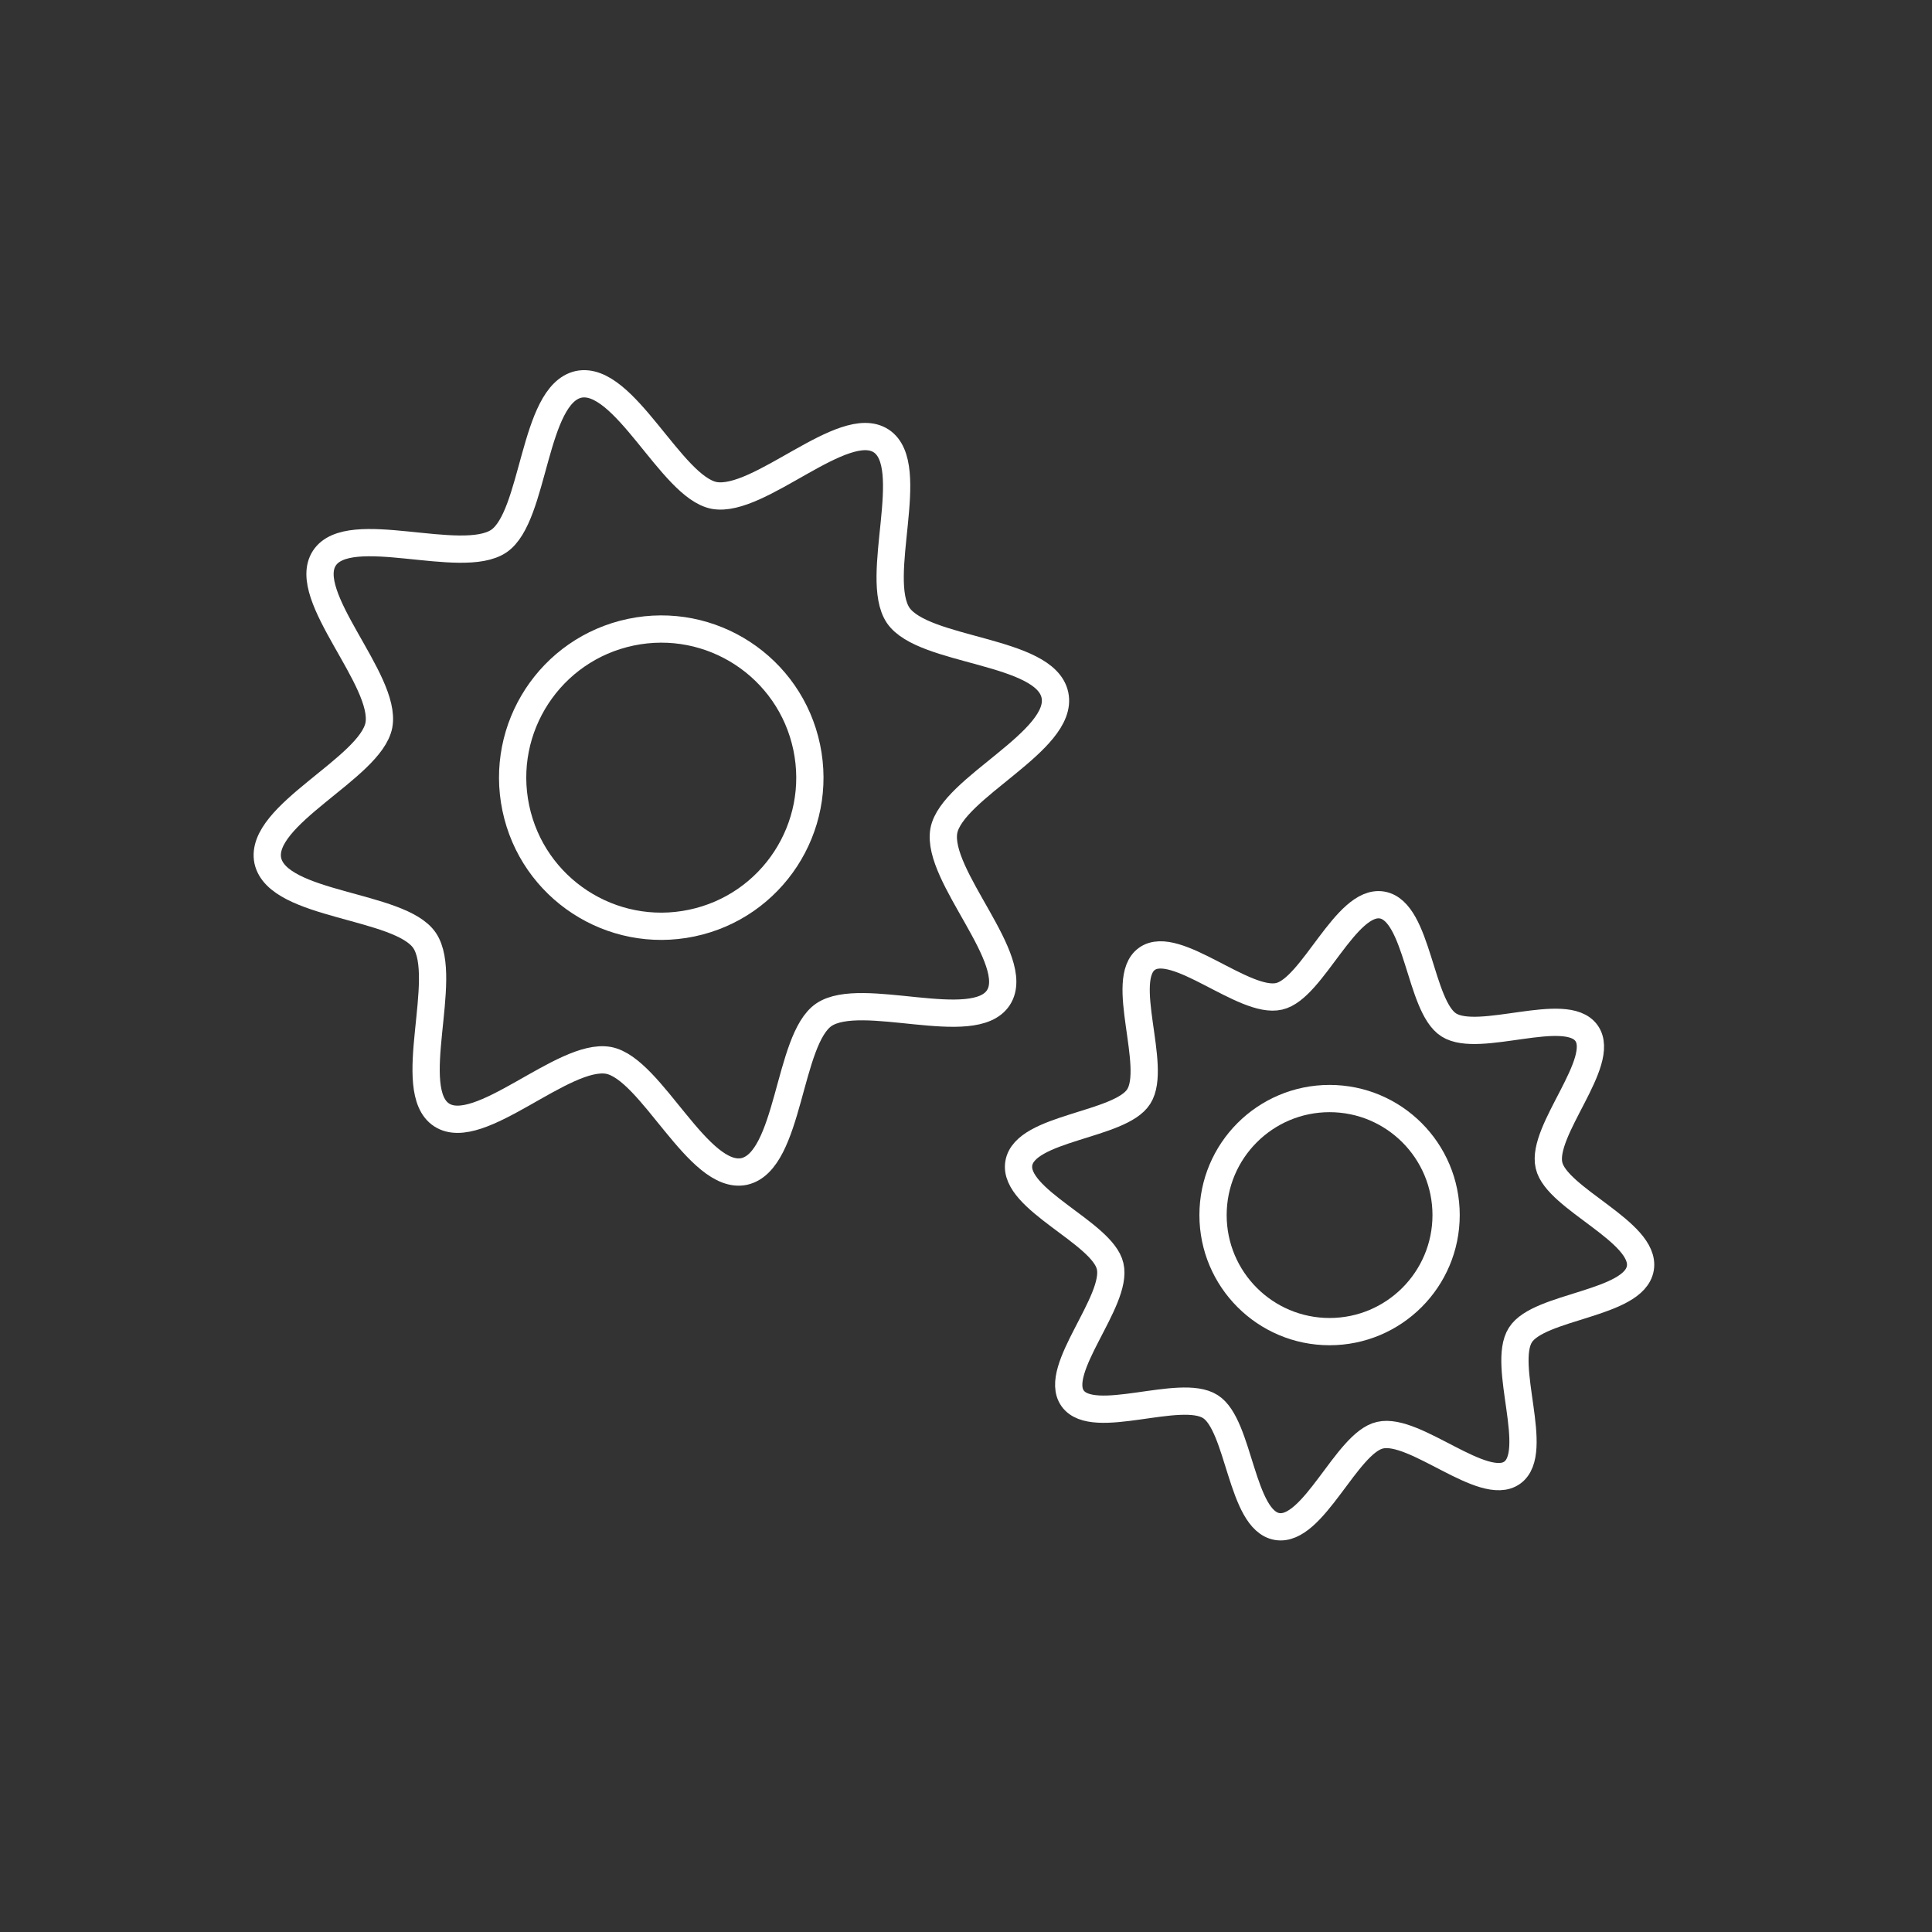
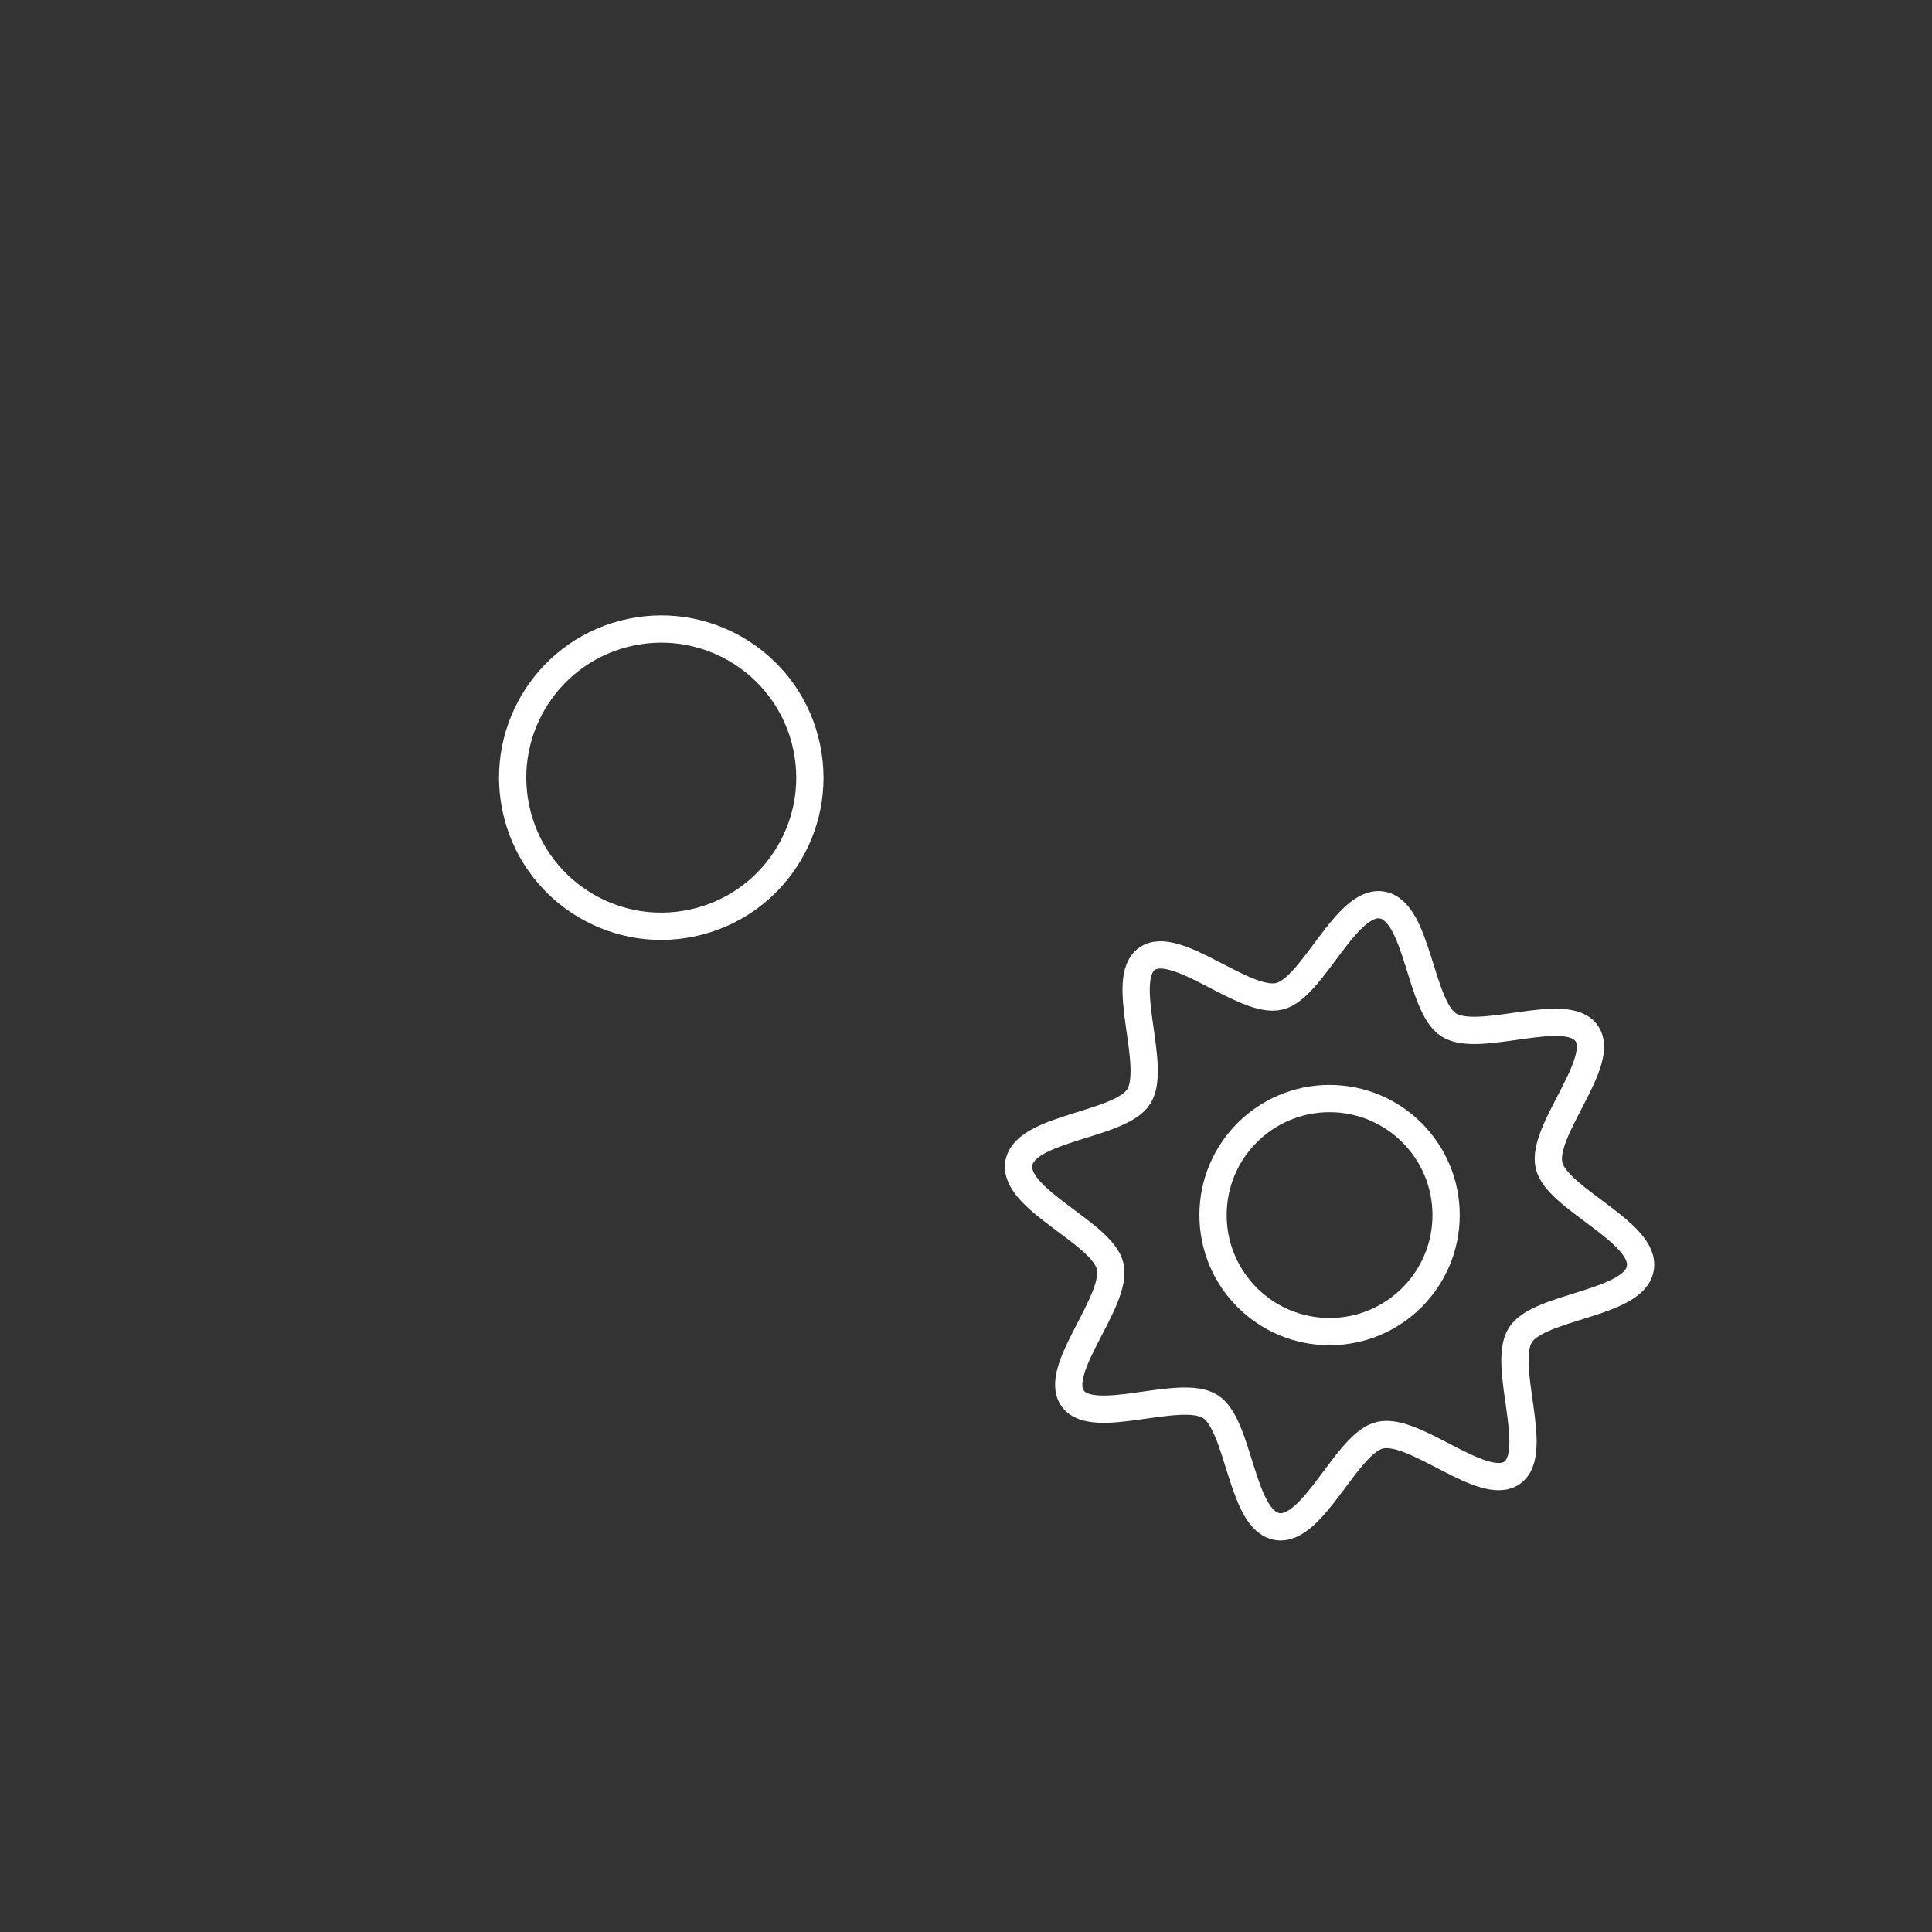
<svg xmlns="http://www.w3.org/2000/svg" version="1.1" id="Layer_1" x="0px" y="0px" viewBox="0 0 283.5 283.5" style="enable-background:new 0 0 283.5 283.5;" xml:space="preserve">
  <rect x="0" y="0" width="283.5" height="283.5" fill="#333333" stroke="none" />
  <style type="text/css">
	.st0{fill:none;stroke:#FFFFFF;stroke-width:4;stroke-linecap:round;stroke-linejoin:round;stroke-miterlimit:4;}
	.st1{fill:none;stroke:#FFFFFF;stroke-width:4;stroke-linecap:round;stroke-linejoin:round;}
	.st2{fill:none;stroke:#FFFFFF;stroke-width:4;stroke-linecap:round;stroke-linejoin:round;stroke-miterlimit:4;}
</style>
  <g id="ART">
    <ellipse transform="matrix(0.979 -0.205 0.205 0.979 -21.321 22.294)" class="st0" cx="97" cy="114.1" rx="21.8" ry="21.8" />
    <g>
-       <path class="st1" d="M154.8,102c1.4,6.7-15.1,13.6-16.3,19.9c-1.2,6.6,11.6,19,8,24.5s-20.1-1.2-25.6,2.5c-5.3,3.6-5,21.5-11.7,23    c-6.7,1.4-13.6-15.1-19.9-16.3c-6.6-1.2-19,11.6-24.5,8s1.2-20.1-2.5-25.6c-3.6-5.3-21.5-5-23-11.7c-1.4-6.7,15.1-13.6,16.3-19.9    c1.2-6.6-11.6-19-8-24.5c3.6-5.5,20.1,1.2,25.6-2.5c5.3-3.6,5-21.5,11.7-23c6.7-1.4,13.6,15.1,19.9,16.3c6.6,1.2,19-11.6,24.5-8    s-1.2,20.1,2.5,25.6C135.5,95.7,153.4,95.3,154.8,102z" />
-     </g>
+       </g>
    <g>
      <ellipse class="st2" cx="195.1" cy="178.3" rx="17.1" ry="17.1" />
      <g>
        <path class="st1" d="M240.7,186.1c-0.9,5.3-14.9,5.5-17.6,9.8c-2.8,4.4,3,17.2-1.2,20.2s-14.3-6.7-19.4-5.5     c-4.9,1.1-9.8,14.3-15.1,13.4c-5.3-0.9-5.5-14.9-9.8-17.6c-4.4-2.8-17.2,3-20.2-1.2s6.7-14.3,5.5-19.4     c-1.1-4.9-14.3-9.8-13.4-15.1c0.9-5.3,14.9-5.5,17.6-9.8c2.8-4.4-3-17.2,1.2-20.2s14.3,6.7,19.4,5.5c4.9-1.1,9.8-14.3,15.1-13.4     c5.3,0.9,5.5,14.9,9.8,17.6c4.4,2.8,17.2-3,20.2,1.2s-6.7,14.3-5.5,19.4C228.4,175.9,241.6,180.8,240.7,186.1z" />
      </g>
    </g>
  </g>
  <g id="Layer_2_00000118357992073556751470000013865649565841415861_">
</g>
</svg>